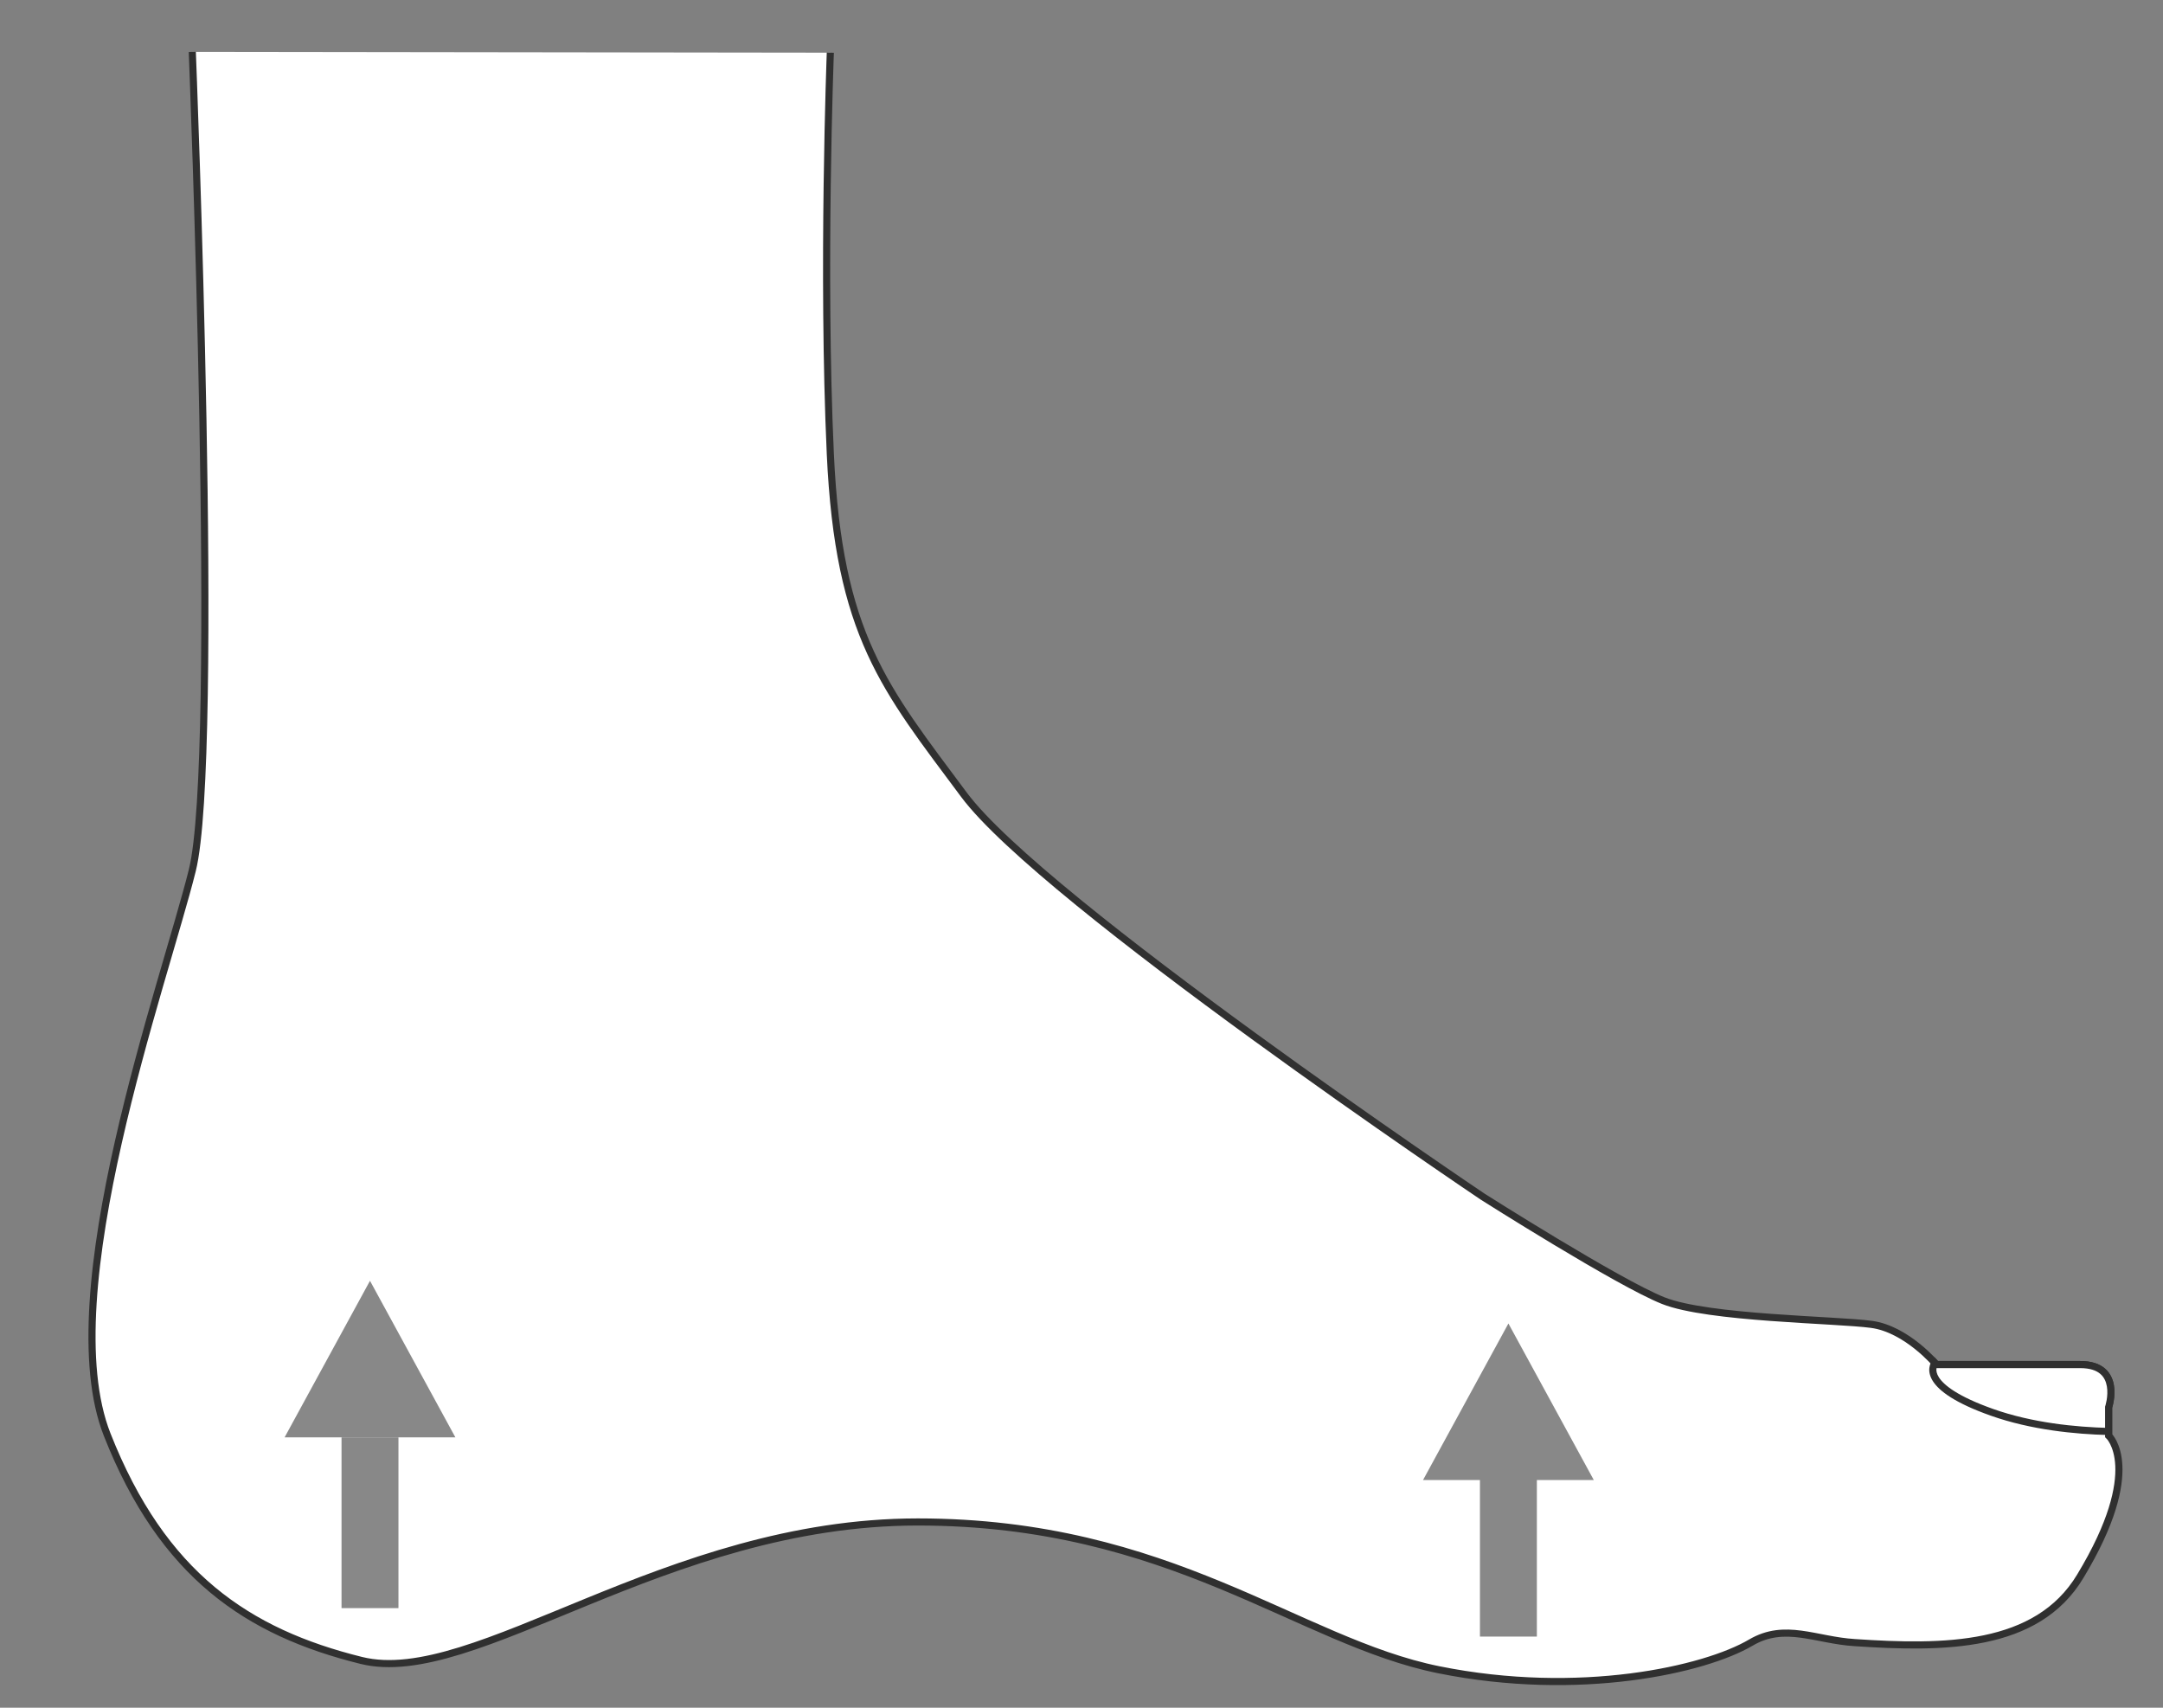
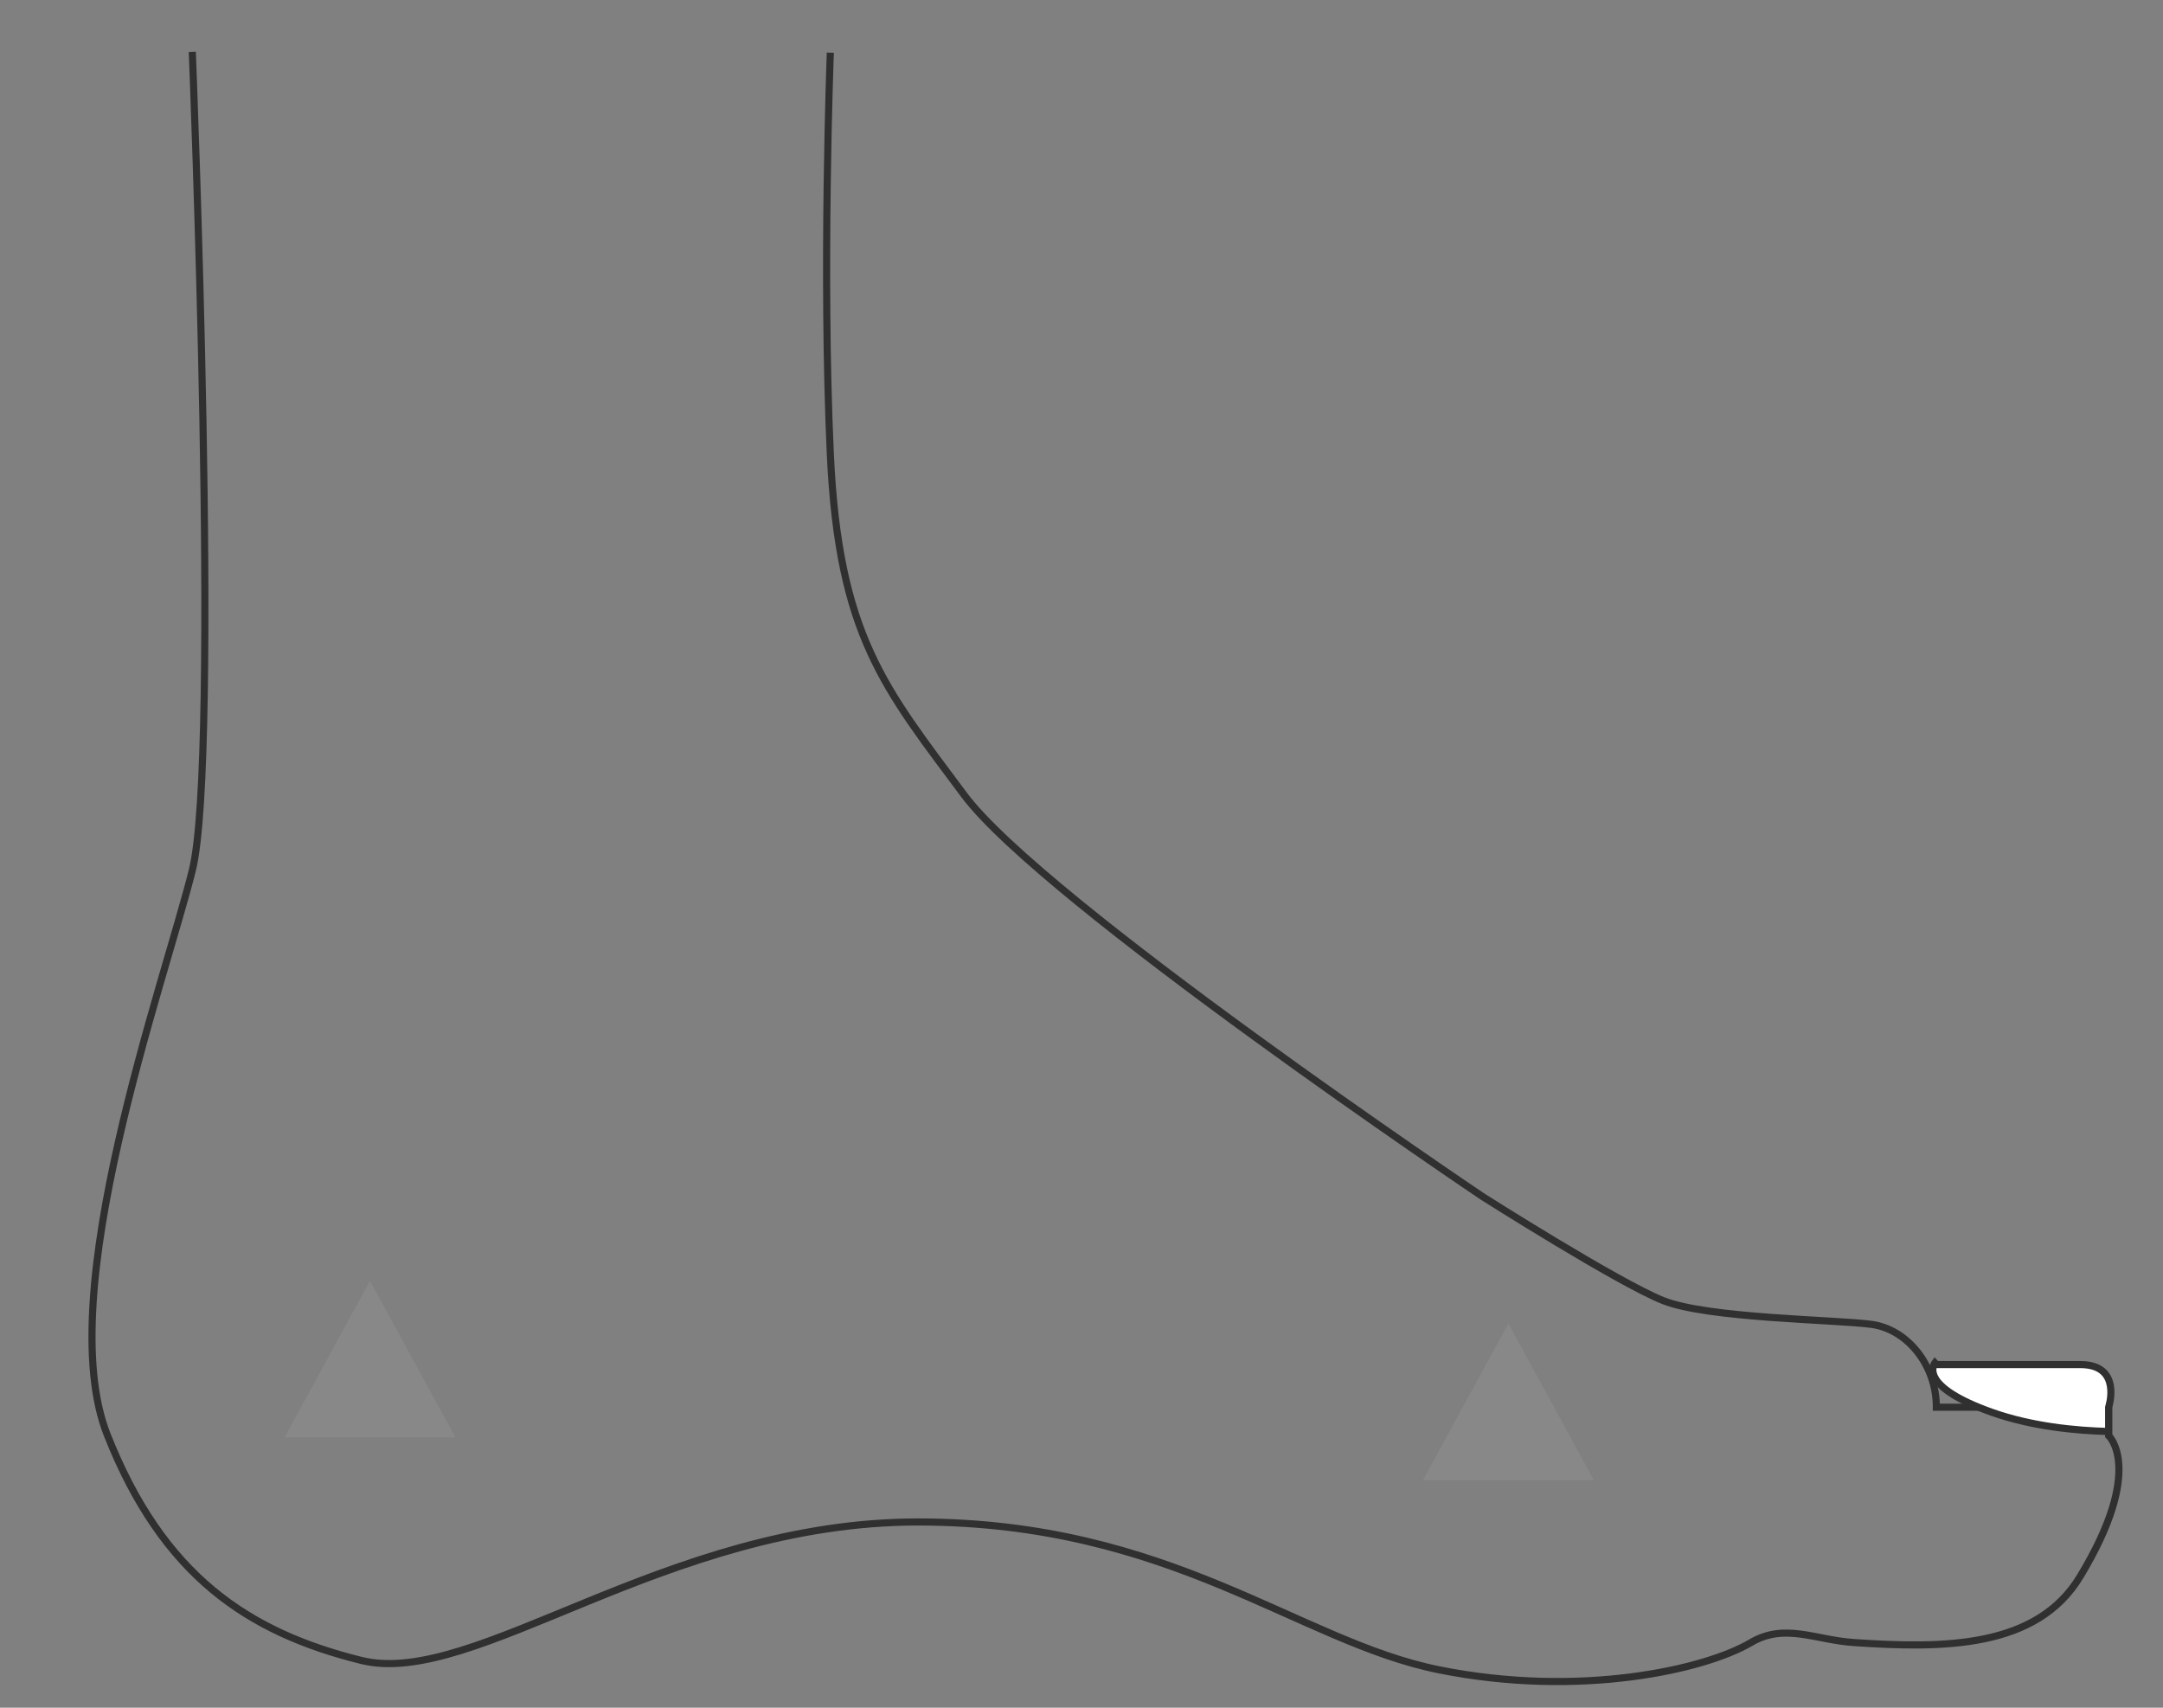
<svg xmlns="http://www.w3.org/2000/svg" width="152" height="120" viewBox="0 0 152 120" fill="none">
  <rect x="0" y="0" width="152" height="120" fill="#808080" stroke="none" />
-   <path d="M13.513 3.642C13.513 3.642 15.502 53.186 13.513 61.163C11.524 69.14 3.631 90.922 7.533 100.815C11.435 110.707 17.415 114.701 25.383 116.675C33.352 118.649 46.725 106.947 64.498 106.947C82.272 106.947 91.232 115.342 101.113 117.333C110.995 119.324 119.797 117.333 123.036 115.424C125.441 114.008 127.601 115.259 130.341 115.424C136.573 115.841 143.133 115.841 146.184 110.766C150.755 103.205 148.179 100.879 148.179 100.879V98.882C148.179 98.882 149.177 95.886 146.184 95.886H136.074C136.074 95.886 133.997 93.395 131.509 93.061C129.021 92.726 120.049 92.649 116.892 91.398C113.735 90.147 104.188 84.085 104.188 84.085C104.188 84.085 73.3 63.325 67.737 55.841C62.175 48.357 58.935 44.68 58.349 31.897C57.762 19.115 58.349 3.701 58.349 3.701" fill="white" />
-   <path d="M13.513 3.642C13.513 3.642 15.502 53.186 13.513 61.163C11.524 69.14 3.631 90.922 7.533 100.815C11.435 110.707 17.415 114.701 25.383 116.675C33.352 118.649 46.725 106.947 64.498 106.947C82.272 106.947 91.232 115.342 101.113 117.333C110.995 119.324 119.797 117.333 123.036 115.424C125.441 114.008 127.601 115.259 130.341 115.424C136.573 115.841 143.133 115.841 146.184 110.766C150.755 103.205 148.179 100.879 148.179 100.879V98.882C148.179 98.882 149.177 95.886 146.184 95.886H136.074C136.074 95.886 133.997 93.395 131.509 93.061C129.021 92.726 120.049 92.649 116.892 91.398C113.735 90.147 104.188 84.085 104.188 84.085C104.188 84.085 73.3 63.325 67.737 55.841C62.175 48.357 58.935 44.68 58.349 31.897C57.762 19.115 58.349 3.701 58.349 3.701" stroke="#303030" stroke-width="0.5" stroke-miterlimit="10" />
+   <path d="M13.513 3.642C13.513 3.642 15.502 53.186 13.513 61.163C11.524 69.14 3.631 90.922 7.533 100.815C11.435 110.707 17.415 114.701 25.383 116.675C33.352 118.649 46.725 106.947 64.498 106.947C82.272 106.947 91.232 115.342 101.113 117.333C110.995 119.324 119.797 117.333 123.036 115.424C125.441 114.008 127.601 115.259 130.341 115.424C136.573 115.841 143.133 115.841 146.184 110.766C150.755 103.205 148.179 100.879 148.179 100.879V98.882H136.074C136.074 95.886 133.997 93.395 131.509 93.061C129.021 92.726 120.049 92.649 116.892 91.398C113.735 90.147 104.188 84.085 104.188 84.085C104.188 84.085 73.3 63.325 67.737 55.841C62.175 48.357 58.935 44.68 58.349 31.897C57.762 19.115 58.349 3.701 58.349 3.701" stroke="#303030" stroke-width="0.5" stroke-miterlimit="10" />
  <path fill-rule="evenodd" clip-rule="evenodd" d="M135.972 95.77C135.821 95.977 134.971 97.465 139.976 99.24C142.77 100.232 145.854 100.53 148.179 100.588V98.882C148.179 98.882 149.177 95.886 146.184 95.886H136.074C136.074 95.886 136.039 95.844 135.972 95.77Z" fill="white" />
  <path d="M135.972 95.77L136.158 95.603L135.951 95.373L135.77 95.623L135.972 95.77ZM139.976 99.24L139.892 99.476L139.976 99.24ZM148.179 100.588L148.173 100.838L148.429 100.844V100.588H148.179ZM148.179 98.882L147.942 98.803L147.929 98.841V98.882H148.179ZM136.074 95.886L135.882 96.046L135.957 96.136H136.074V95.886ZM135.77 95.623C135.715 95.698 135.611 95.87 135.582 96.121C135.552 96.378 135.603 96.696 135.829 97.051C136.271 97.745 137.379 98.585 139.892 99.476L140.059 99.005C137.567 98.121 136.598 97.328 136.251 96.783C136.083 96.519 136.063 96.315 136.079 96.179C136.095 96.037 136.153 95.946 136.174 95.917L135.77 95.623ZM139.892 99.476C142.722 100.48 145.836 100.78 148.173 100.838L148.185 100.338C145.873 100.281 142.818 99.984 140.059 99.005L139.892 99.476ZM148.429 100.588V98.882H147.929V100.588H148.429ZM148.179 98.882C148.416 98.961 148.416 98.961 148.416 98.961C148.416 98.961 148.417 98.96 148.417 98.96C148.417 98.96 148.417 98.96 148.417 98.96C148.417 98.959 148.417 98.958 148.418 98.957C148.418 98.955 148.419 98.952 148.42 98.949C148.422 98.942 148.425 98.932 148.429 98.92C148.436 98.895 148.447 98.861 148.458 98.817C148.481 98.729 148.51 98.604 148.535 98.455C148.584 98.159 148.619 97.755 148.55 97.343C148.482 96.929 148.305 96.494 147.921 96.164C147.536 95.834 146.974 95.636 146.184 95.636V96.136C146.891 96.136 147.326 96.312 147.596 96.544C147.866 96.776 148.001 97.09 148.057 97.425C148.113 97.762 148.086 98.107 148.042 98.373C148.02 98.504 147.994 98.614 147.974 98.69C147.964 98.728 147.956 98.757 147.95 98.776C147.947 98.786 147.945 98.793 147.944 98.798C147.943 98.8 147.942 98.802 147.942 98.802C147.942 98.803 147.942 98.803 147.942 98.803C147.942 98.803 147.942 98.803 147.942 98.803C147.942 98.803 147.942 98.803 147.942 98.803C147.942 98.803 147.942 98.803 148.179 98.882ZM146.184 95.636H136.074V96.136H146.184V95.636ZM136.074 95.886C136.266 95.726 136.266 95.726 136.266 95.726C136.266 95.726 136.266 95.726 136.266 95.726C136.266 95.726 136.266 95.726 136.266 95.726C136.266 95.726 136.266 95.726 136.266 95.726C136.266 95.726 136.266 95.726 136.266 95.726C136.265 95.725 136.265 95.725 136.265 95.725C136.265 95.725 136.264 95.724 136.264 95.723C136.262 95.722 136.26 95.719 136.258 95.716C136.253 95.711 136.246 95.703 136.237 95.692C136.219 95.671 136.192 95.641 136.158 95.603L135.786 95.937C135.818 95.973 135.843 96.001 135.859 96.019C135.867 96.028 135.873 96.035 135.877 96.04C135.879 96.042 135.88 96.044 135.881 96.045C135.881 96.046 135.882 96.046 135.882 96.046C135.882 96.046 135.882 96.046 135.882 96.046C135.882 96.046 135.882 96.046 135.882 96.046C135.882 96.046 135.882 96.046 135.882 96.046C135.882 96.046 135.882 96.046 135.882 96.046C135.882 96.046 135.882 96.046 135.882 96.046C135.882 96.046 135.882 96.046 136.074 95.886Z" fill="#303030" />
-   <path d="M26 113L26 101" stroke="#888888" stroke-width="4" stroke-miterlimit="10" />
-   <path d="M106 115L106 103" stroke="#888888" stroke-width="4" stroke-miterlimit="10" />
  <path d="M32 101L26 90L20 101L32 101Z" fill="#888888" />
  <path d="M112 104L106 93L100 104L112 104Z" fill="#888888" />
</svg>